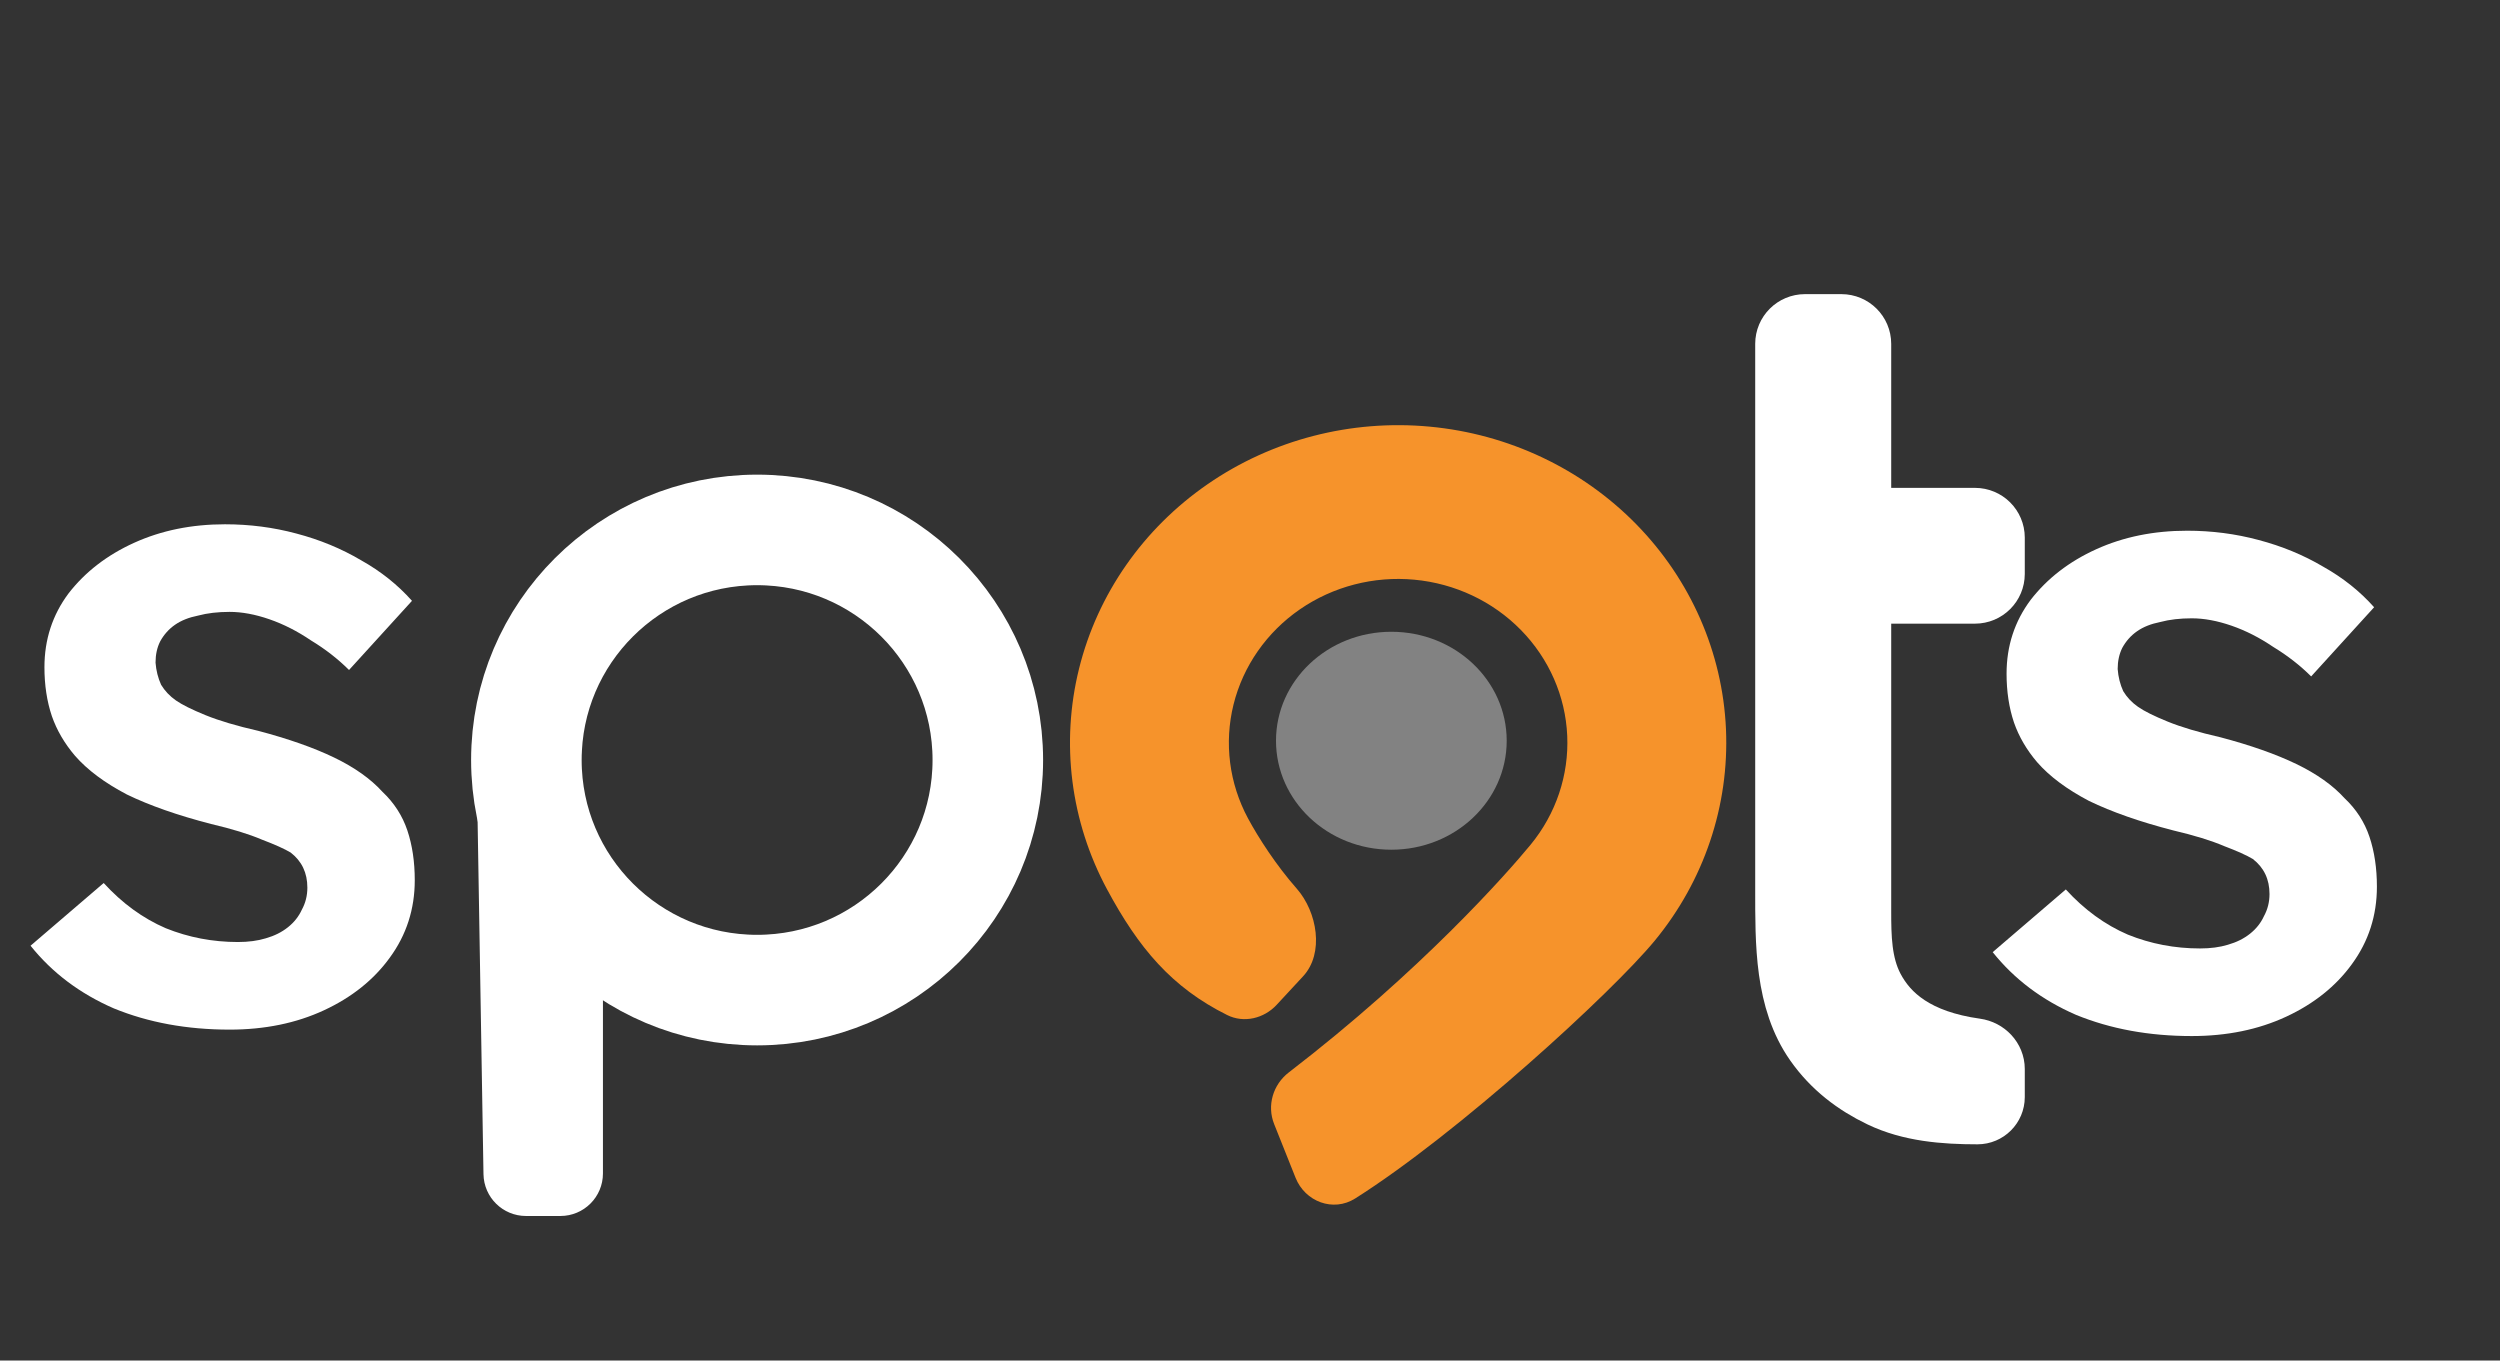
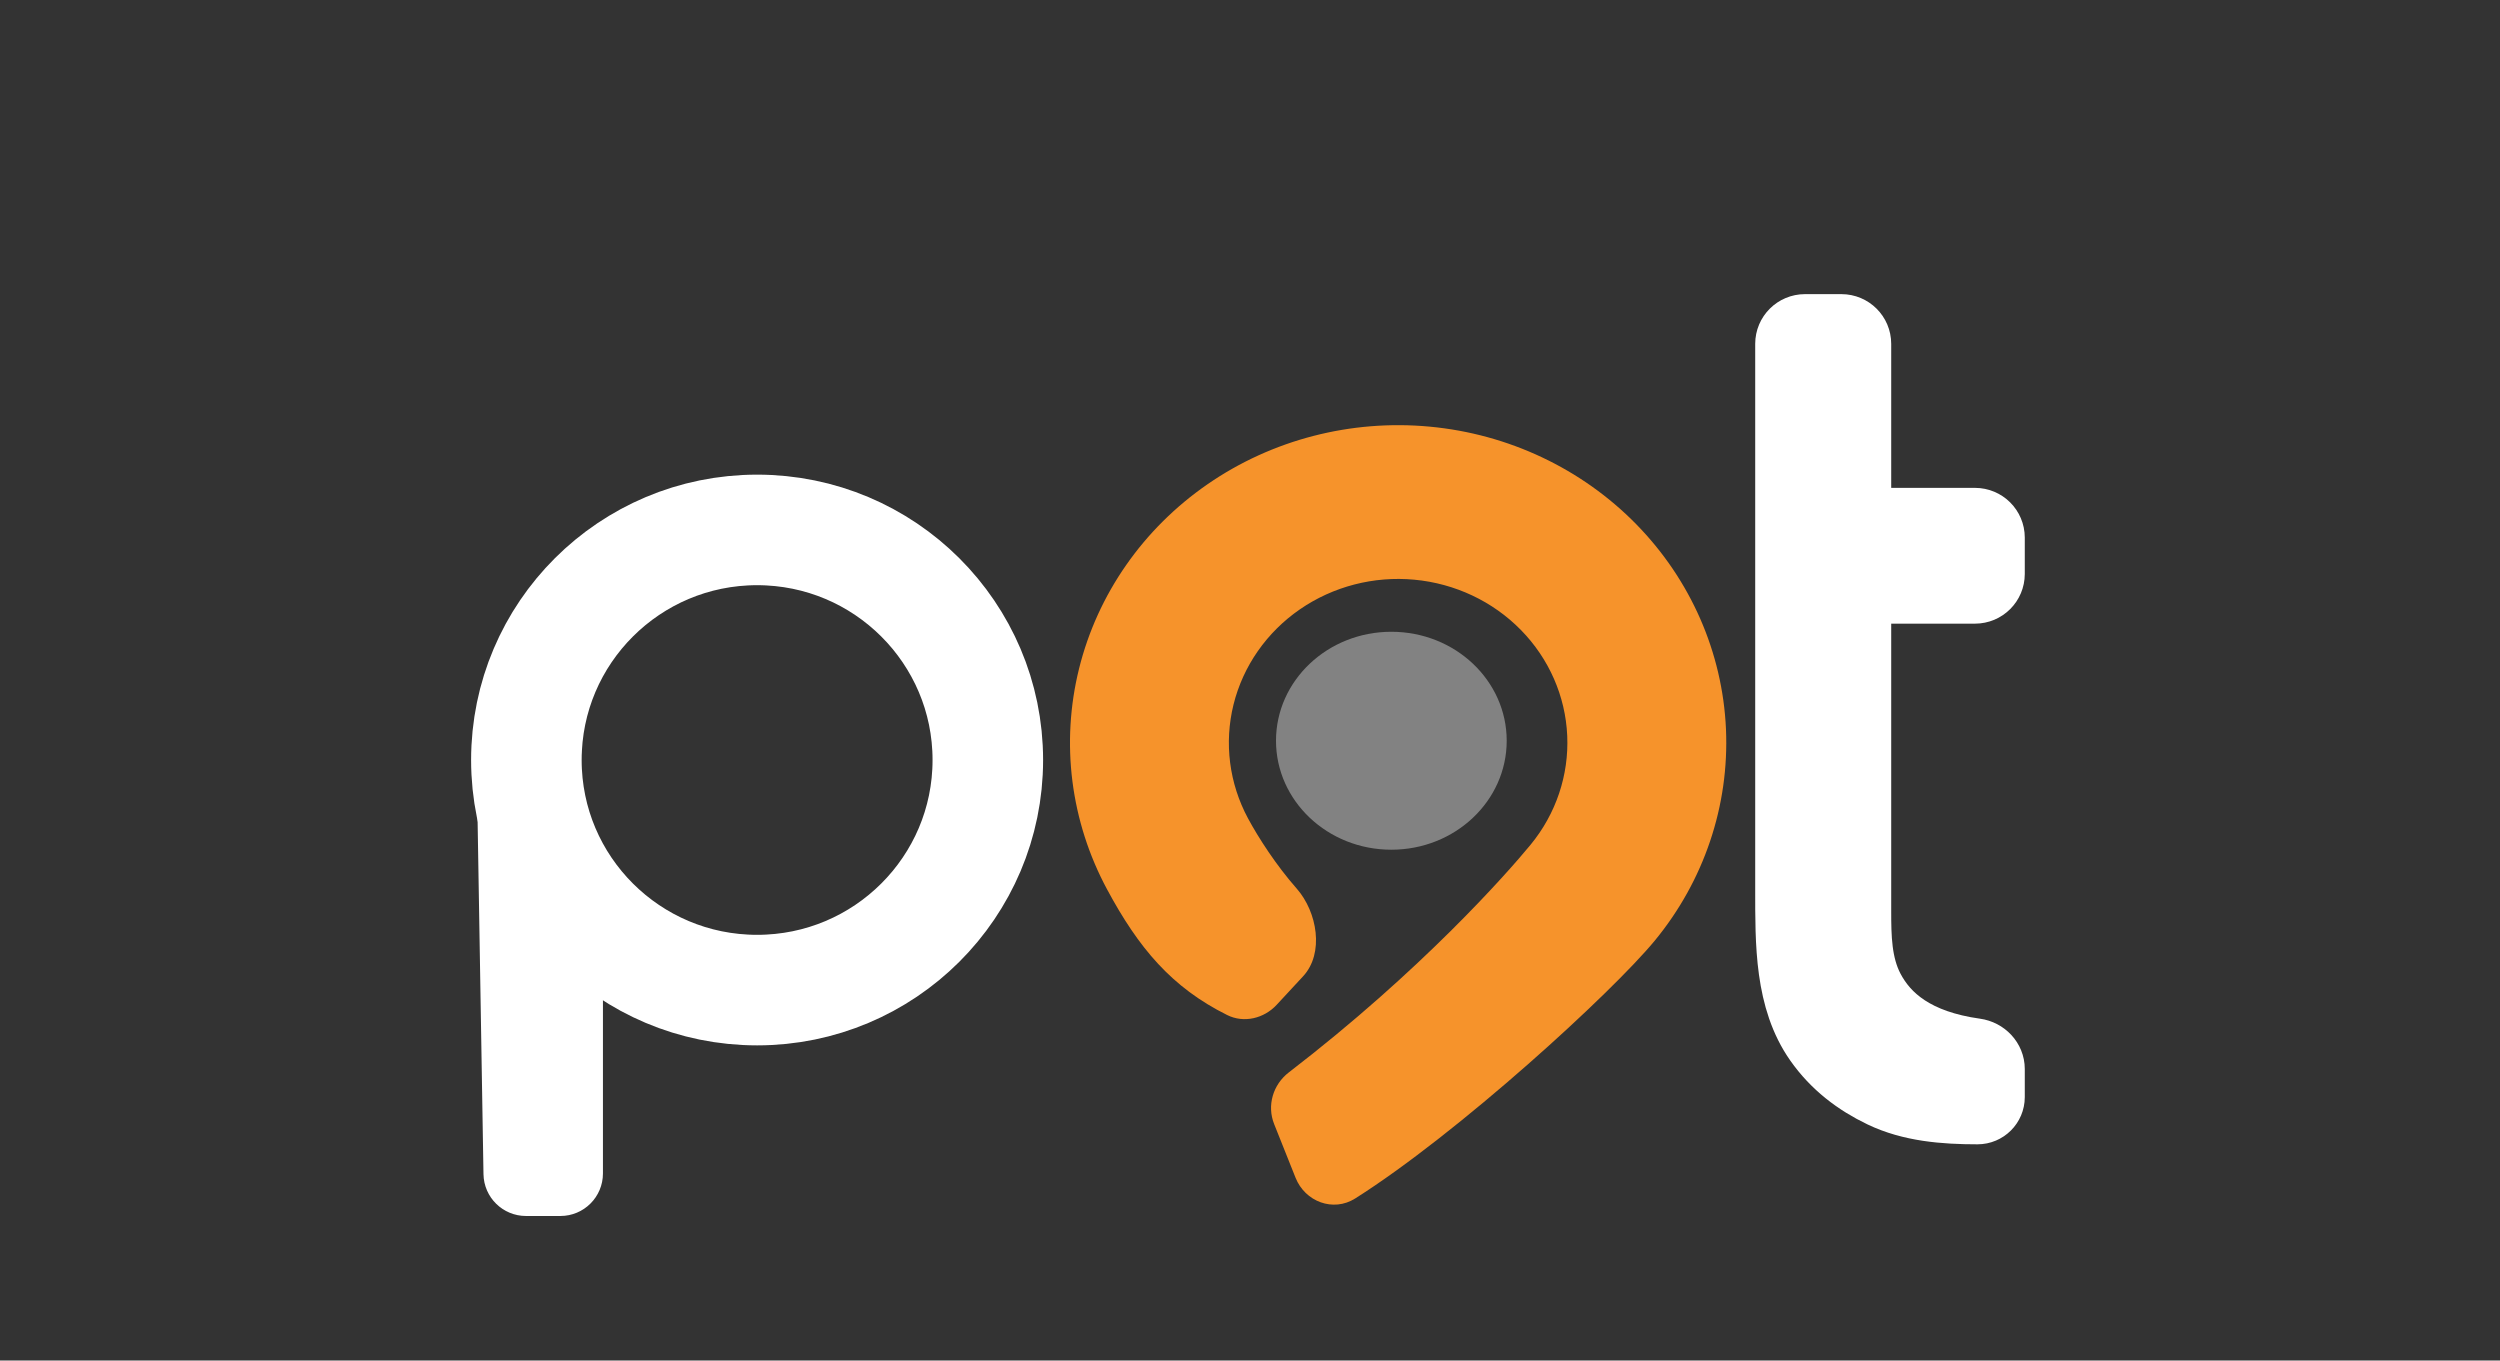
<svg xmlns="http://www.w3.org/2000/svg" width="147" height="80" viewBox="0 0 147 80" fill="none">
  <rect x="0" y="0" width="147" height="80" fill="#333333" stroke="none" />
  <path d="M76.179 69.253C76.739 70.657 78.39 71.288 79.684 70.471C85.724 66.656 94.784 58.369 97.305 55.304C100.203 51.781 101.687 47.364 101.487 42.865C101.285 38.366 99.411 34.09 96.209 30.823C93.007 27.556 88.694 25.518 84.063 25.086C79.432 24.654 74.795 25.855 71.008 28.47C67.22 31.084 64.535 34.935 63.449 39.313C62.363 43.692 62.948 48.303 65.097 52.297C66.95 55.741 68.885 58.056 72.159 59.685C73.143 60.175 74.323 59.886 75.064 59.087L76.623 57.405C77.874 56.054 77.46 53.626 76.243 52.245C75.049 50.889 74.001 49.27 73.383 48.121C72.275 46.061 71.972 43.683 72.532 41.424C73.093 39.166 74.478 37.179 76.431 35.831C78.386 34.483 80.777 33.862 83.166 34.086C85.555 34.309 87.78 35.359 89.431 37.045C91.083 38.73 92.049 40.936 92.153 43.256C92.257 45.577 91.492 47.855 89.997 49.672C88.595 51.376 83.566 57.076 75.785 63.055C74.847 63.776 74.486 65.009 74.92 66.096L76.179 69.253Z" fill="#F6932B" />
  <path d="M81.811 49.963C85.558 49.963 88.594 47.094 88.594 43.556C88.594 40.016 85.558 37.148 81.811 37.148C78.066 37.148 75.029 40.016 75.029 43.556C75.029 47.094 78.066 49.963 81.811 49.963Z" fill="#828282" />
  <path d="M44.518 58.218C52.01 58.218 58.084 52.161 58.084 44.689C58.084 37.217 52.01 31.159 44.518 31.159C37.025 31.159 30.951 37.217 30.951 44.689C30.951 52.161 37.025 58.218 44.518 58.218Z" stroke="white" stroke-width="6.5" />
  <path d="M28.49 42.697C28.474 41.718 29.169 40.871 30.132 40.696L31.43 40.46C32.712 40.226 33.871 41.261 33.784 42.56L33.472 47.248C33.461 47.415 33.471 47.584 33.502 47.749L34.919 55.318C34.942 55.439 34.953 55.562 34.953 55.686V69C34.953 70.105 34.058 71 32.953 71H30.928C29.837 71 28.947 70.125 28.929 69.033L28.712 56L28.49 42.697Z" fill="white" stroke="white" />
  <path d="M108.275 18.795H106.134C105.345 18.795 104.706 19.432 104.706 20.219V52.288C104.706 55.477 104.662 58.884 106.495 61.497C107.547 62.996 108.922 64.026 110.456 64.762C112.251 65.624 114.282 65.786 116.276 65.786C116.983 65.786 117.557 65.214 117.557 64.509V62.857C117.557 62.103 116.963 61.488 116.214 61.384C112.834 60.912 111.234 59.497 110.421 57.949C109.722 56.621 109.703 55.063 109.703 53.562V36.595C109.703 35.808 110.343 35.171 111.131 35.171H116.129C116.918 35.171 117.557 34.533 117.557 33.747V31.611C117.557 30.824 116.918 30.187 116.129 30.187H111.131C110.343 30.187 109.703 29.549 109.703 28.763V20.219C109.703 19.432 109.064 18.795 108.275 18.795Z" fill="white" stroke="white" stroke-width="3" />
-   <path d="M13.501 60.542C10.996 60.542 8.728 60.126 6.696 59.295C4.7 58.427 3.067 57.198 1.796 55.608L6.097 51.921C7.186 53.114 8.402 53.999 9.744 54.578C11.087 55.12 12.503 55.391 13.991 55.391C14.607 55.391 15.152 55.318 15.624 55.174C16.132 55.029 16.567 54.813 16.93 54.523C17.293 54.234 17.565 53.891 17.747 53.493C17.965 53.095 18.073 52.661 18.073 52.192C18.073 51.324 17.747 50.638 17.093 50.131C16.731 49.914 16.168 49.661 15.406 49.372C14.644 49.047 13.646 48.74 12.412 48.45C10.452 47.944 8.801 47.366 7.458 46.715C6.151 46.029 5.135 45.27 4.409 44.438C3.793 43.715 3.339 42.938 3.049 42.106C2.758 41.239 2.613 40.281 2.613 39.233C2.613 37.606 3.085 36.16 4.028 34.895C5.008 33.63 6.297 32.636 7.894 31.913C9.49 31.19 11.269 30.828 13.228 30.828C14.68 30.828 16.077 31.009 17.42 31.37C18.799 31.732 20.07 32.256 21.231 32.943C22.392 33.593 23.39 34.389 24.225 35.329L20.523 39.395C19.87 38.745 19.126 38.166 18.291 37.66C17.493 37.118 16.676 36.702 15.841 36.413C15.007 36.124 14.226 35.979 13.501 35.979C12.811 35.979 12.194 36.051 11.65 36.196C11.105 36.305 10.652 36.485 10.289 36.738C9.926 36.991 9.636 37.317 9.418 37.714C9.236 38.076 9.146 38.492 9.146 38.962C9.182 39.431 9.291 39.865 9.472 40.263C9.69 40.624 9.98 40.931 10.343 41.185C10.706 41.438 11.287 41.727 12.085 42.052C12.884 42.377 13.918 42.685 15.188 42.974C16.966 43.444 18.454 43.968 19.652 44.546C20.85 45.125 21.793 45.794 22.483 46.553C23.172 47.203 23.662 47.962 23.953 48.83C24.243 49.697 24.388 50.673 24.388 51.758C24.388 53.457 23.898 54.975 22.918 56.313C21.975 57.614 20.686 58.644 19.053 59.403C17.42 60.162 15.569 60.542 13.501 60.542Z" fill="white" />
-   <path d="M128.874 60.92C126.37 60.92 124.101 60.504 122.069 59.673C120.073 58.805 118.44 57.576 117.17 55.986L121.47 52.299C122.559 53.492 123.775 54.377 125.118 54.956C126.46 55.498 127.876 55.769 129.364 55.769C129.981 55.769 130.525 55.696 130.997 55.552C131.505 55.407 131.94 55.191 132.304 54.901C132.666 54.612 132.939 54.269 133.12 53.871C133.338 53.473 133.447 53.039 133.447 52.57C133.447 51.702 133.12 51.016 132.467 50.509C132.104 50.292 131.541 50.039 130.779 49.75C130.017 49.425 129.019 49.118 127.785 48.828C125.825 48.322 124.174 47.744 122.831 47.093C121.525 46.407 120.508 45.648 119.783 44.816C119.166 44.093 118.712 43.316 118.422 42.484C118.131 41.617 117.986 40.659 117.986 39.611C117.986 37.984 118.458 36.538 119.402 35.273C120.382 34.008 121.67 33.014 123.267 32.291C124.863 31.568 126.642 31.206 128.602 31.206C130.053 31.206 131.45 31.387 132.794 31.748C134.172 32.11 135.443 32.634 136.604 33.321C137.765 33.971 138.763 34.767 139.598 35.706L135.896 39.773C135.243 39.123 134.499 38.544 133.665 38.038C132.866 37.496 132.049 37.08 131.215 36.791C130.38 36.502 129.6 36.357 128.874 36.357C128.184 36.357 127.567 36.429 127.023 36.574C126.479 36.682 126.025 36.863 125.662 37.116C125.299 37.369 125.009 37.695 124.791 38.092C124.61 38.454 124.519 38.87 124.519 39.339C124.555 39.809 124.664 40.243 124.846 40.641C125.063 41.002 125.353 41.309 125.717 41.562C126.079 41.816 126.66 42.105 127.459 42.43C128.257 42.755 129.291 43.063 130.562 43.352C132.34 43.822 133.828 44.346 135.025 44.924C136.223 45.503 137.166 46.172 137.856 46.931C138.546 47.581 139.036 48.34 139.326 49.208C139.616 50.075 139.762 51.051 139.762 52.136C139.762 53.835 139.272 55.353 138.292 56.691C137.348 57.992 136.06 59.022 134.427 59.781C132.793 60.54 130.943 60.92 128.874 60.92Z" fill="white" />
</svg>